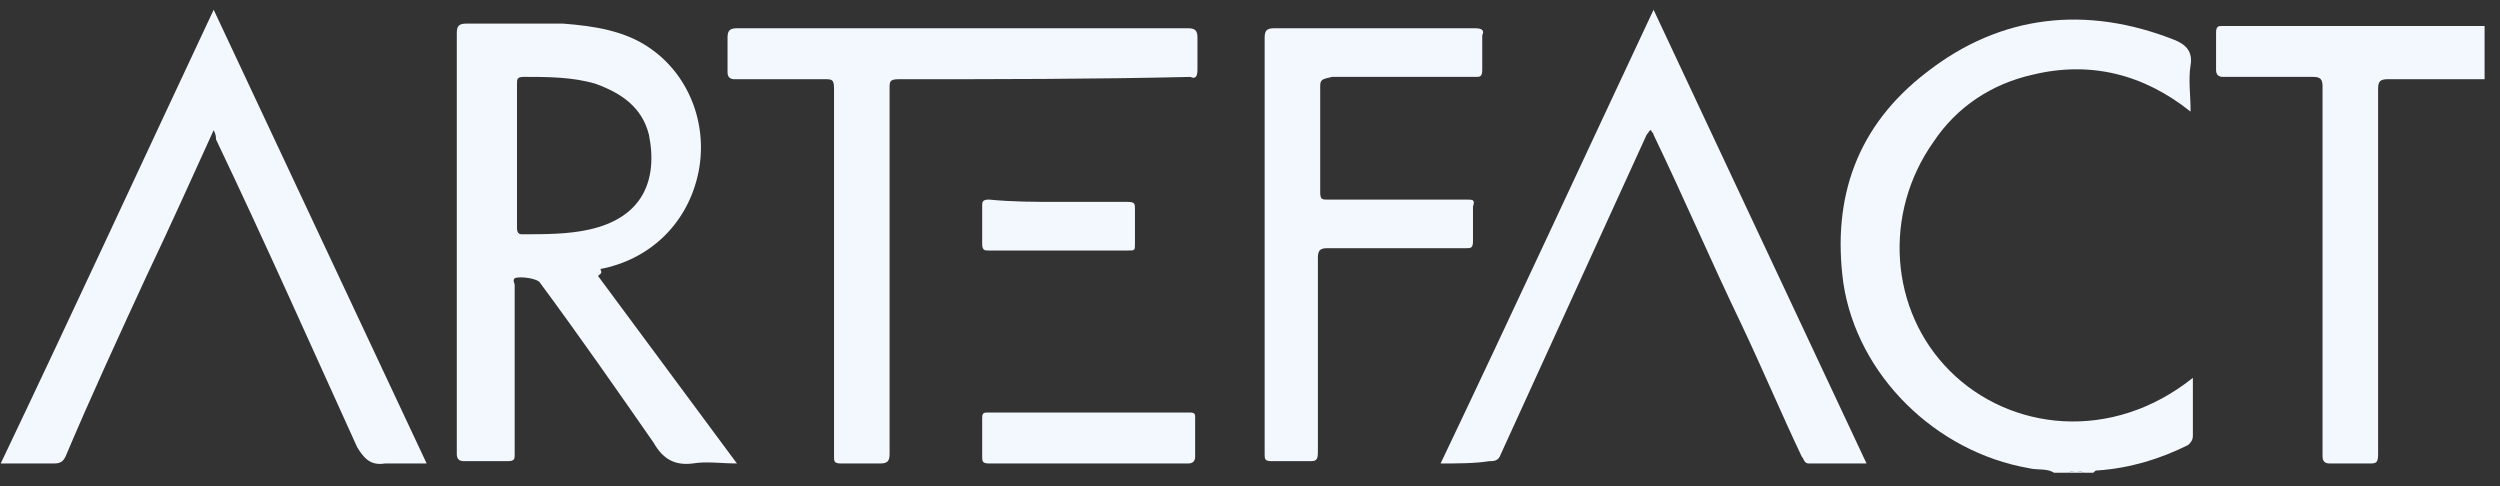
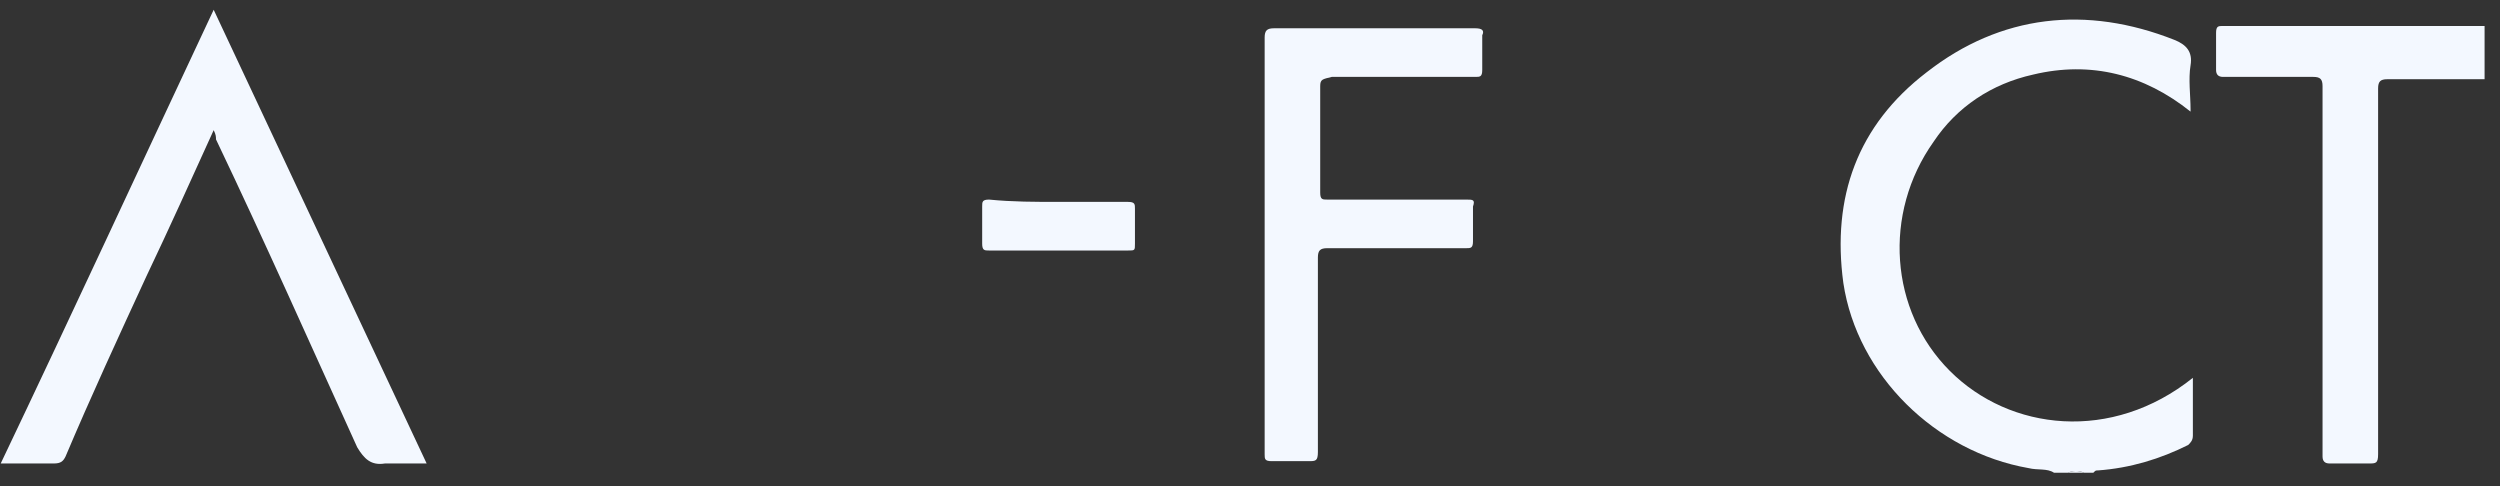
<svg xmlns="http://www.w3.org/2000/svg" width="108" height="21" viewBox="0 0 108 21" fill="none">
  <rect x="0" y="0" width="108" height="21" fill="#333333" stroke="none" />
  <g clip-path="url(#clip0_576_8710)">
    <path d="M88.732 20.422C88.432 20.222 88.032 20.322 87.632 20.222C83.632 19.522 80.232 16.222 79.632 12.222C79.132 8.522 80.232 5.422 83.232 3.122C86.432 0.622 90.132 0.222 93.932 1.722C94.432 1.922 94.732 2.222 94.632 2.822C94.532 3.422 94.632 4.122 94.632 4.722C94.632 4.722 94.632 4.722 94.632 4.822C92.632 3.222 90.332 2.622 87.832 3.222C86.032 3.622 84.532 4.622 83.532 6.122C81.332 9.222 81.632 13.422 84.232 16.022C86.832 18.622 91.232 19.122 94.732 16.322C94.732 16.722 94.732 17.122 94.732 17.422C94.732 17.922 94.732 18.322 94.732 18.822C94.732 19.022 94.632 19.122 94.532 19.222C93.332 19.822 92.032 20.222 90.632 20.322C90.532 20.322 90.532 20.322 90.432 20.422C90.332 20.422 90.132 20.422 90.032 20.422C89.832 20.322 89.532 20.322 89.332 20.422C89.132 20.422 88.932 20.422 88.732 20.422Z" fill="#F3F8FF" />
    <path d="M107.334 3.422C105.934 3.422 104.534 3.422 103.134 3.422C102.834 3.422 102.734 3.522 102.734 3.822C102.734 9.122 102.734 14.322 102.734 19.622C102.734 20.022 102.634 20.022 102.334 20.022C101.734 20.022 101.134 20.022 100.634 20.022C100.434 20.022 100.334 19.922 100.334 19.722C100.334 18.922 100.334 18.122 100.334 17.322C100.334 12.822 100.334 8.222 100.334 3.722C100.334 3.422 100.234 3.322 99.934 3.322C98.634 3.322 97.334 3.322 96.034 3.322C95.834 3.322 95.734 3.222 95.734 3.022C95.734 2.522 95.734 2.022 95.734 1.422C95.734 1.122 95.834 1.122 96.034 1.122C99.734 1.122 103.434 1.122 107.234 1.122H107.334C107.334 1.922 107.334 2.622 107.334 3.422Z" fill="#F3F8FF" />
    <path d="M89.328 20.422C89.528 20.322 89.828 20.322 90.028 20.422C89.728 20.422 89.528 20.422 89.328 20.422Z" fill="#F3F8FF" />
-     <path d="M25.834 11.921C27.834 14.621 29.834 17.322 31.834 20.021C31.134 20.021 30.534 19.922 29.934 20.021C29.134 20.122 28.634 19.822 28.234 19.122C26.634 16.822 25.034 14.521 23.334 12.222C23.234 12.021 22.434 11.921 22.234 12.021C22.134 12.121 22.234 12.222 22.234 12.322C22.234 14.222 22.234 16.221 22.234 18.122C22.234 18.622 22.234 19.122 22.234 19.622C22.234 19.822 22.234 19.922 21.934 19.922C21.334 19.922 20.634 19.922 20.034 19.922C19.834 19.922 19.734 19.822 19.734 19.622C19.734 18.822 19.734 18.122 19.734 17.322C19.734 12.021 19.734 6.721 19.734 1.421C19.734 1.121 19.834 1.021 20.134 1.021C21.534 1.021 22.934 1.021 24.334 1.021C25.634 1.121 27.034 1.321 28.134 2.121C29.834 3.321 30.634 5.521 30.134 7.621C29.634 9.721 28.034 11.222 25.934 11.621C26.034 11.822 25.934 11.822 25.834 11.921ZM22.334 6.721C22.334 7.721 22.334 8.821 22.334 9.821C22.334 9.921 22.334 10.121 22.534 10.121C23.534 10.121 24.534 10.121 25.434 9.921C27.734 9.421 28.434 7.821 28.034 5.821C27.734 4.621 26.834 4.021 25.734 3.621C24.734 3.321 23.634 3.321 22.634 3.321C22.334 3.321 22.334 3.421 22.334 3.621C22.334 4.721 22.334 5.721 22.334 6.721Z" fill="#F3F8FF" />
    <path d="M9.231 5.622C8.231 7.822 7.331 9.822 6.331 11.922C5.131 14.522 3.931 17.122 2.831 19.722C2.731 19.922 2.631 20.022 2.331 20.022C1.631 20.022 0.831 20.022 0.031 20.022C3.131 13.522 6.131 7.022 9.231 0.422C12.331 7.022 15.331 13.422 18.431 20.022C17.831 20.022 17.231 20.022 16.631 20.022C16.031 20.122 15.731 19.822 15.431 19.322C13.431 14.922 11.431 10.422 9.331 6.022C9.331 5.922 9.331 5.822 9.231 5.622Z" fill="#F3F8FF" />
-     <path d="M62.234 20.022C65.334 13.522 68.334 7.022 71.434 0.422C74.534 7.022 77.534 13.422 80.634 20.022C79.734 20.022 78.934 20.022 78.134 20.022C77.934 20.022 77.934 19.822 77.834 19.722C76.934 17.822 76.134 15.922 75.234 14.022C73.934 11.322 72.734 8.522 71.434 5.822C71.434 5.722 71.334 5.722 71.334 5.622C71.234 5.622 71.234 5.722 71.134 5.822C69.034 10.422 66.934 15.022 64.834 19.622C64.734 19.922 64.534 19.922 64.334 19.922C63.734 20.022 62.934 20.022 62.234 20.022Z" fill="#F3F8FF" />
-     <path d="M41.63 1.222C44.83 1.222 48.13 1.222 51.33 1.222C51.63 1.222 51.73 1.322 51.73 1.622C51.73 2.122 51.73 2.622 51.73 3.022C51.73 3.322 51.63 3.422 51.43 3.322C47.23 3.422 43.03 3.422 38.83 3.422C38.43 3.422 38.43 3.522 38.43 3.822C38.43 9.122 38.43 14.322 38.43 19.622C38.43 19.922 38.33 20.022 38.03 20.022C37.43 20.022 36.83 20.022 36.33 20.022C36.03 20.022 36.03 19.922 36.03 19.722C36.03 16.422 36.03 13.122 36.03 9.822C36.03 7.822 36.03 5.822 36.03 3.822C36.03 3.422 35.93 3.422 35.63 3.422C34.33 3.422 33.03 3.422 31.73 3.422C31.53 3.422 31.43 3.322 31.43 3.122C31.43 2.622 31.43 2.122 31.43 1.622C31.43 1.322 31.53 1.222 31.83 1.222C35.13 1.222 38.33 1.222 41.63 1.222Z" fill="#F3F8FF" />
    <path d="M54.633 10.622C54.633 7.622 54.633 4.622 54.633 1.622C54.633 1.322 54.733 1.222 55.033 1.222C57.933 1.222 60.833 1.222 63.733 1.222C64.033 1.222 64.133 1.322 64.033 1.522C64.033 2.022 64.033 2.522 64.033 3.022C64.033 3.322 63.933 3.322 63.733 3.322C61.633 3.322 59.533 3.322 57.533 3.322C57.133 3.422 57.033 3.422 57.033 3.722C57.033 5.222 57.033 6.822 57.033 8.322C57.033 8.622 57.133 8.622 57.333 8.622C59.333 8.622 61.333 8.622 63.333 8.622C63.633 8.622 63.733 8.622 63.633 8.922C63.633 9.422 63.633 9.922 63.633 10.422C63.633 10.722 63.533 10.722 63.333 10.722C61.333 10.722 59.333 10.722 57.333 10.722C57.033 10.722 56.933 10.822 56.933 11.122C56.933 13.922 56.933 16.722 56.933 19.522C56.933 19.922 56.833 19.922 56.533 19.922C56.033 19.922 55.433 19.922 54.933 19.922C54.633 19.922 54.633 19.822 54.633 19.622C54.633 17.322 54.633 15.022 54.633 12.722C54.633 12.022 54.633 11.322 54.633 10.622Z" fill="#F3F8FF" />
-     <path d="M47.03 20.022C45.63 20.022 44.13 20.022 42.73 20.022C42.43 20.022 42.43 19.922 42.43 19.722C42.43 19.222 42.43 18.622 42.43 18.122C42.43 17.922 42.43 17.822 42.63 17.822C45.53 17.822 48.53 17.822 51.43 17.822C51.63 17.822 51.63 17.922 51.63 18.022C51.63 18.622 51.63 19.122 51.63 19.722C51.63 19.922 51.53 20.022 51.33 20.022C49.93 20.022 48.53 20.022 47.03 20.022Z" fill="#F3F8FF" />
    <path d="M45.73 8.722C46.73 8.722 47.73 8.722 48.73 8.722C49.03 8.722 49.03 8.822 49.03 9.022C49.03 9.522 49.03 10.022 49.03 10.522C49.03 10.822 49.03 10.822 48.73 10.822C46.73 10.822 44.73 10.822 42.73 10.822C42.53 10.822 42.43 10.822 42.43 10.522C42.43 10.022 42.43 9.422 42.43 8.922C42.43 8.722 42.43 8.622 42.73 8.622C43.73 8.722 44.73 8.722 45.73 8.722Z" fill="#F3F8FF" />
  </g>
  <defs>
    <clipPath id="clip0_576_8710">
      <rect width="107.3" height="20" fill="white" transform="translate(0.031 0.422)" />
    </clipPath>
  </defs>
</svg>